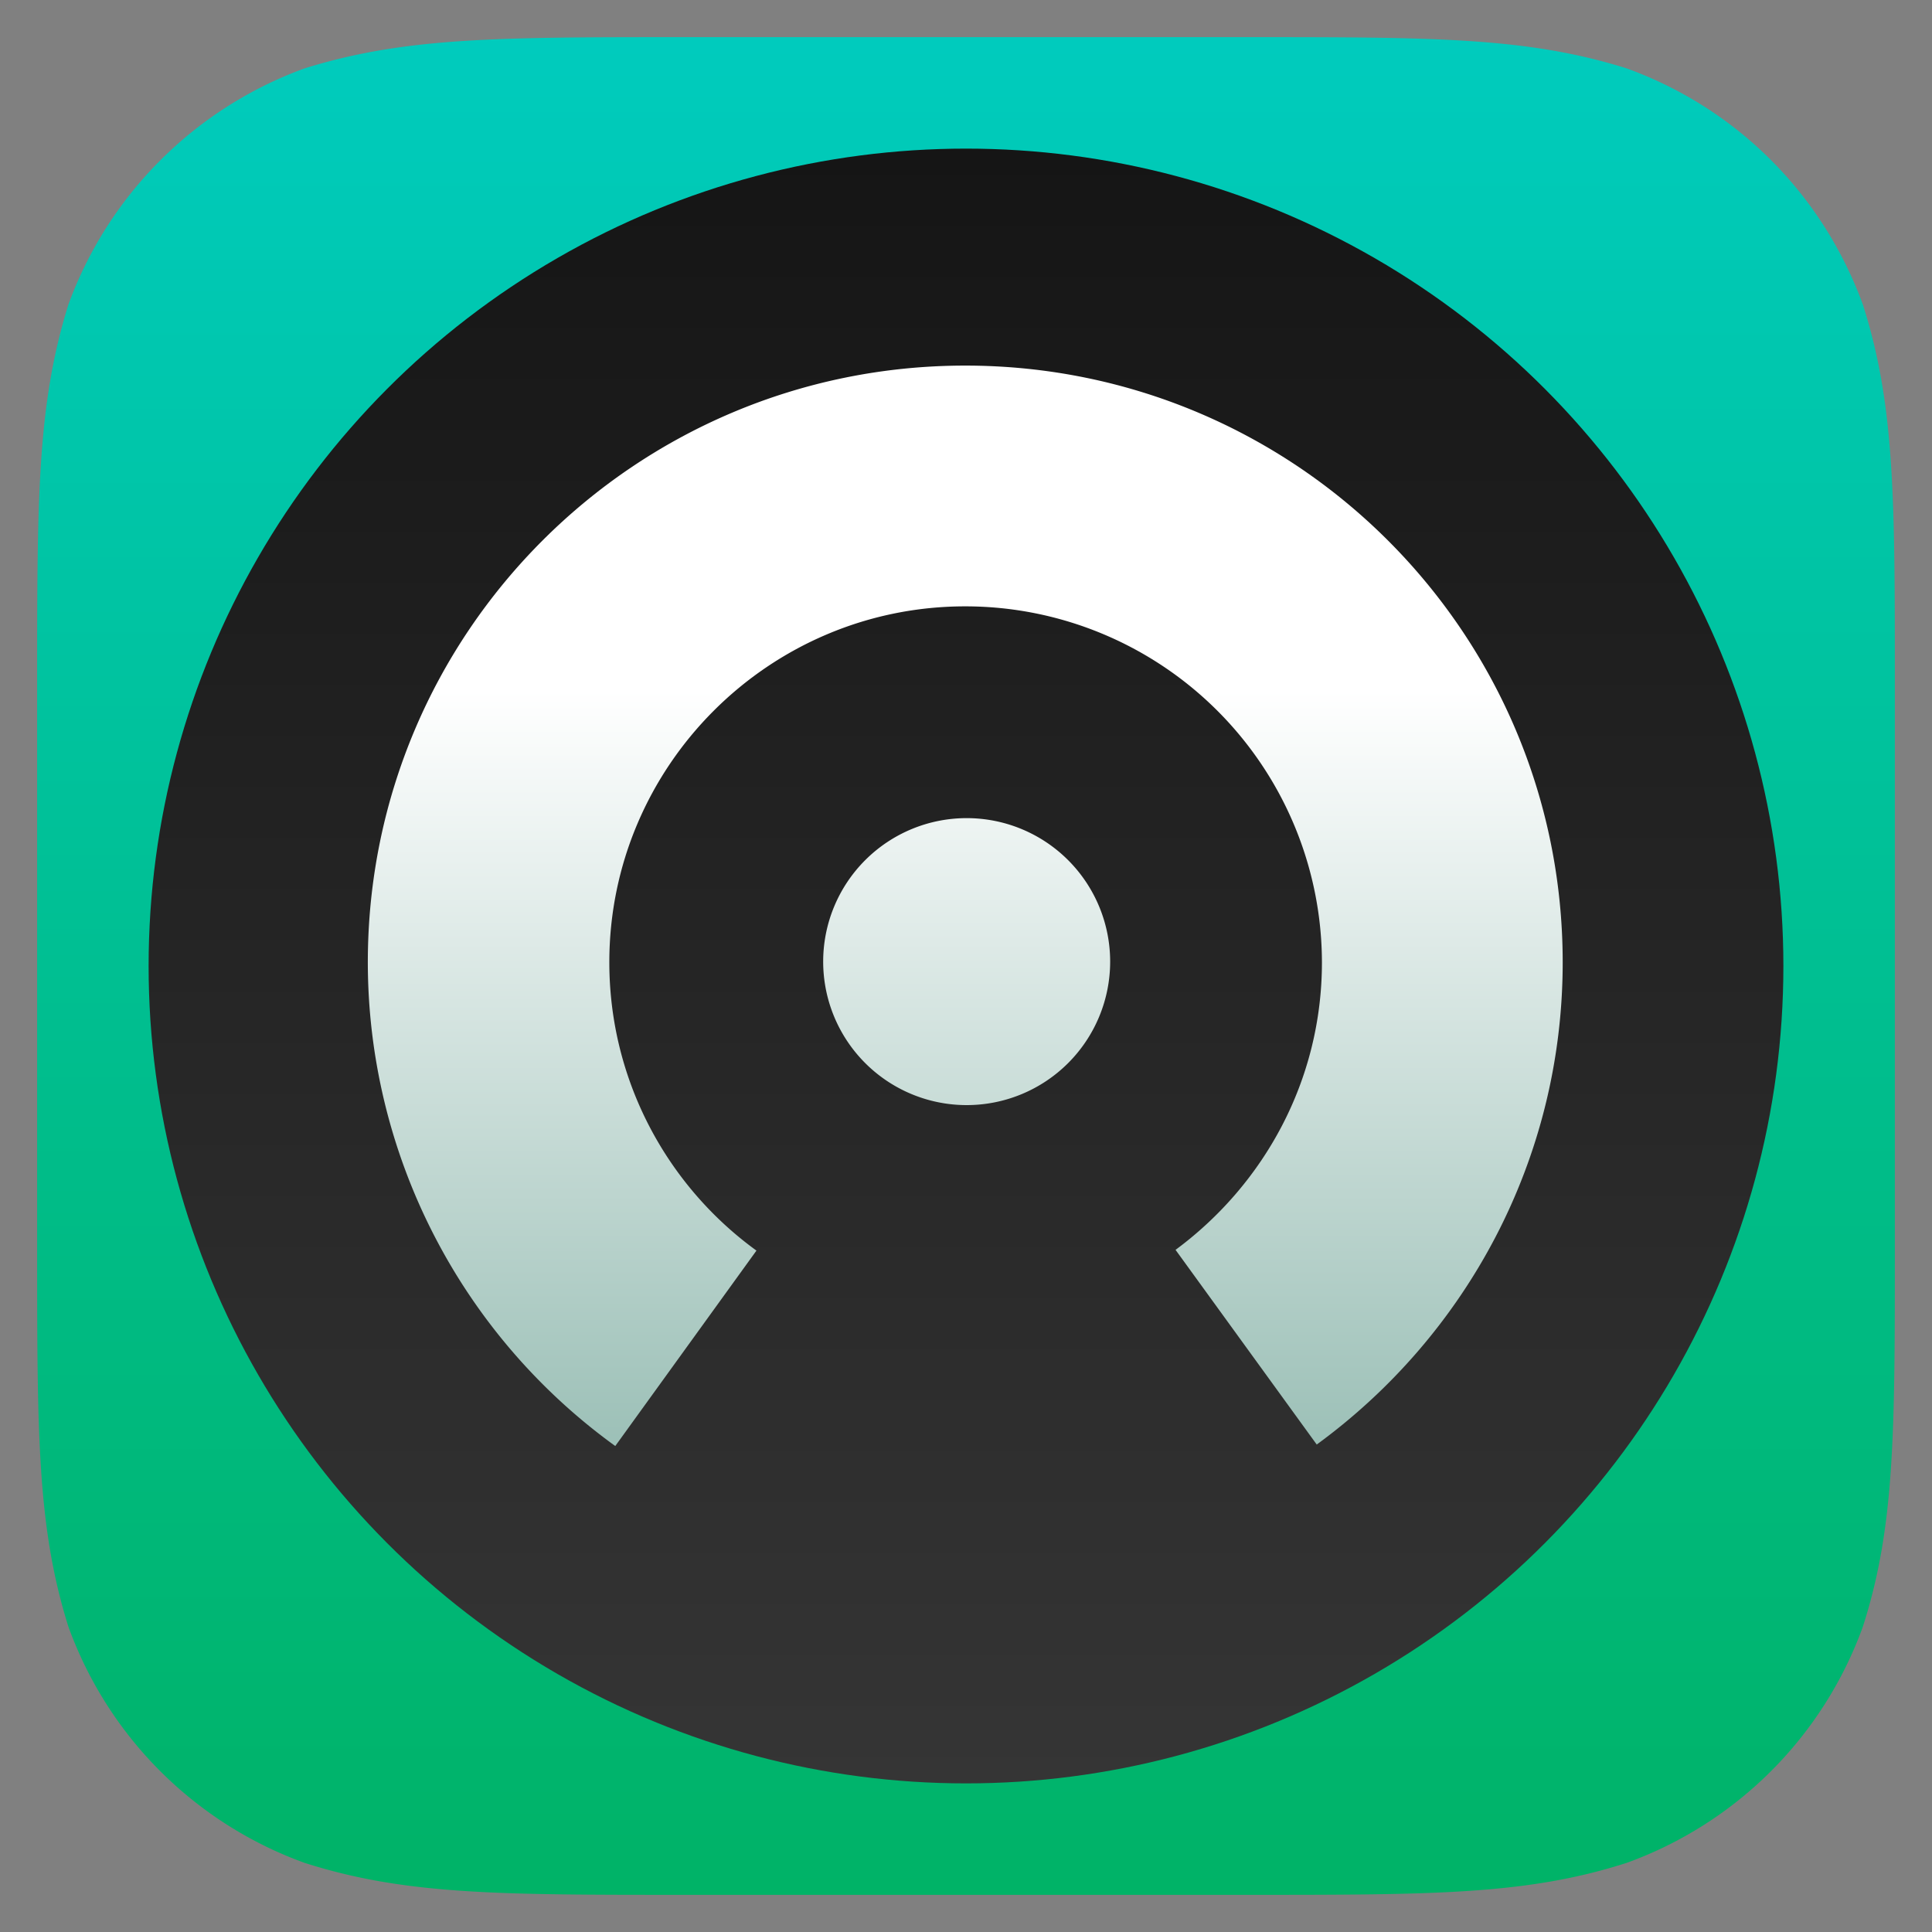
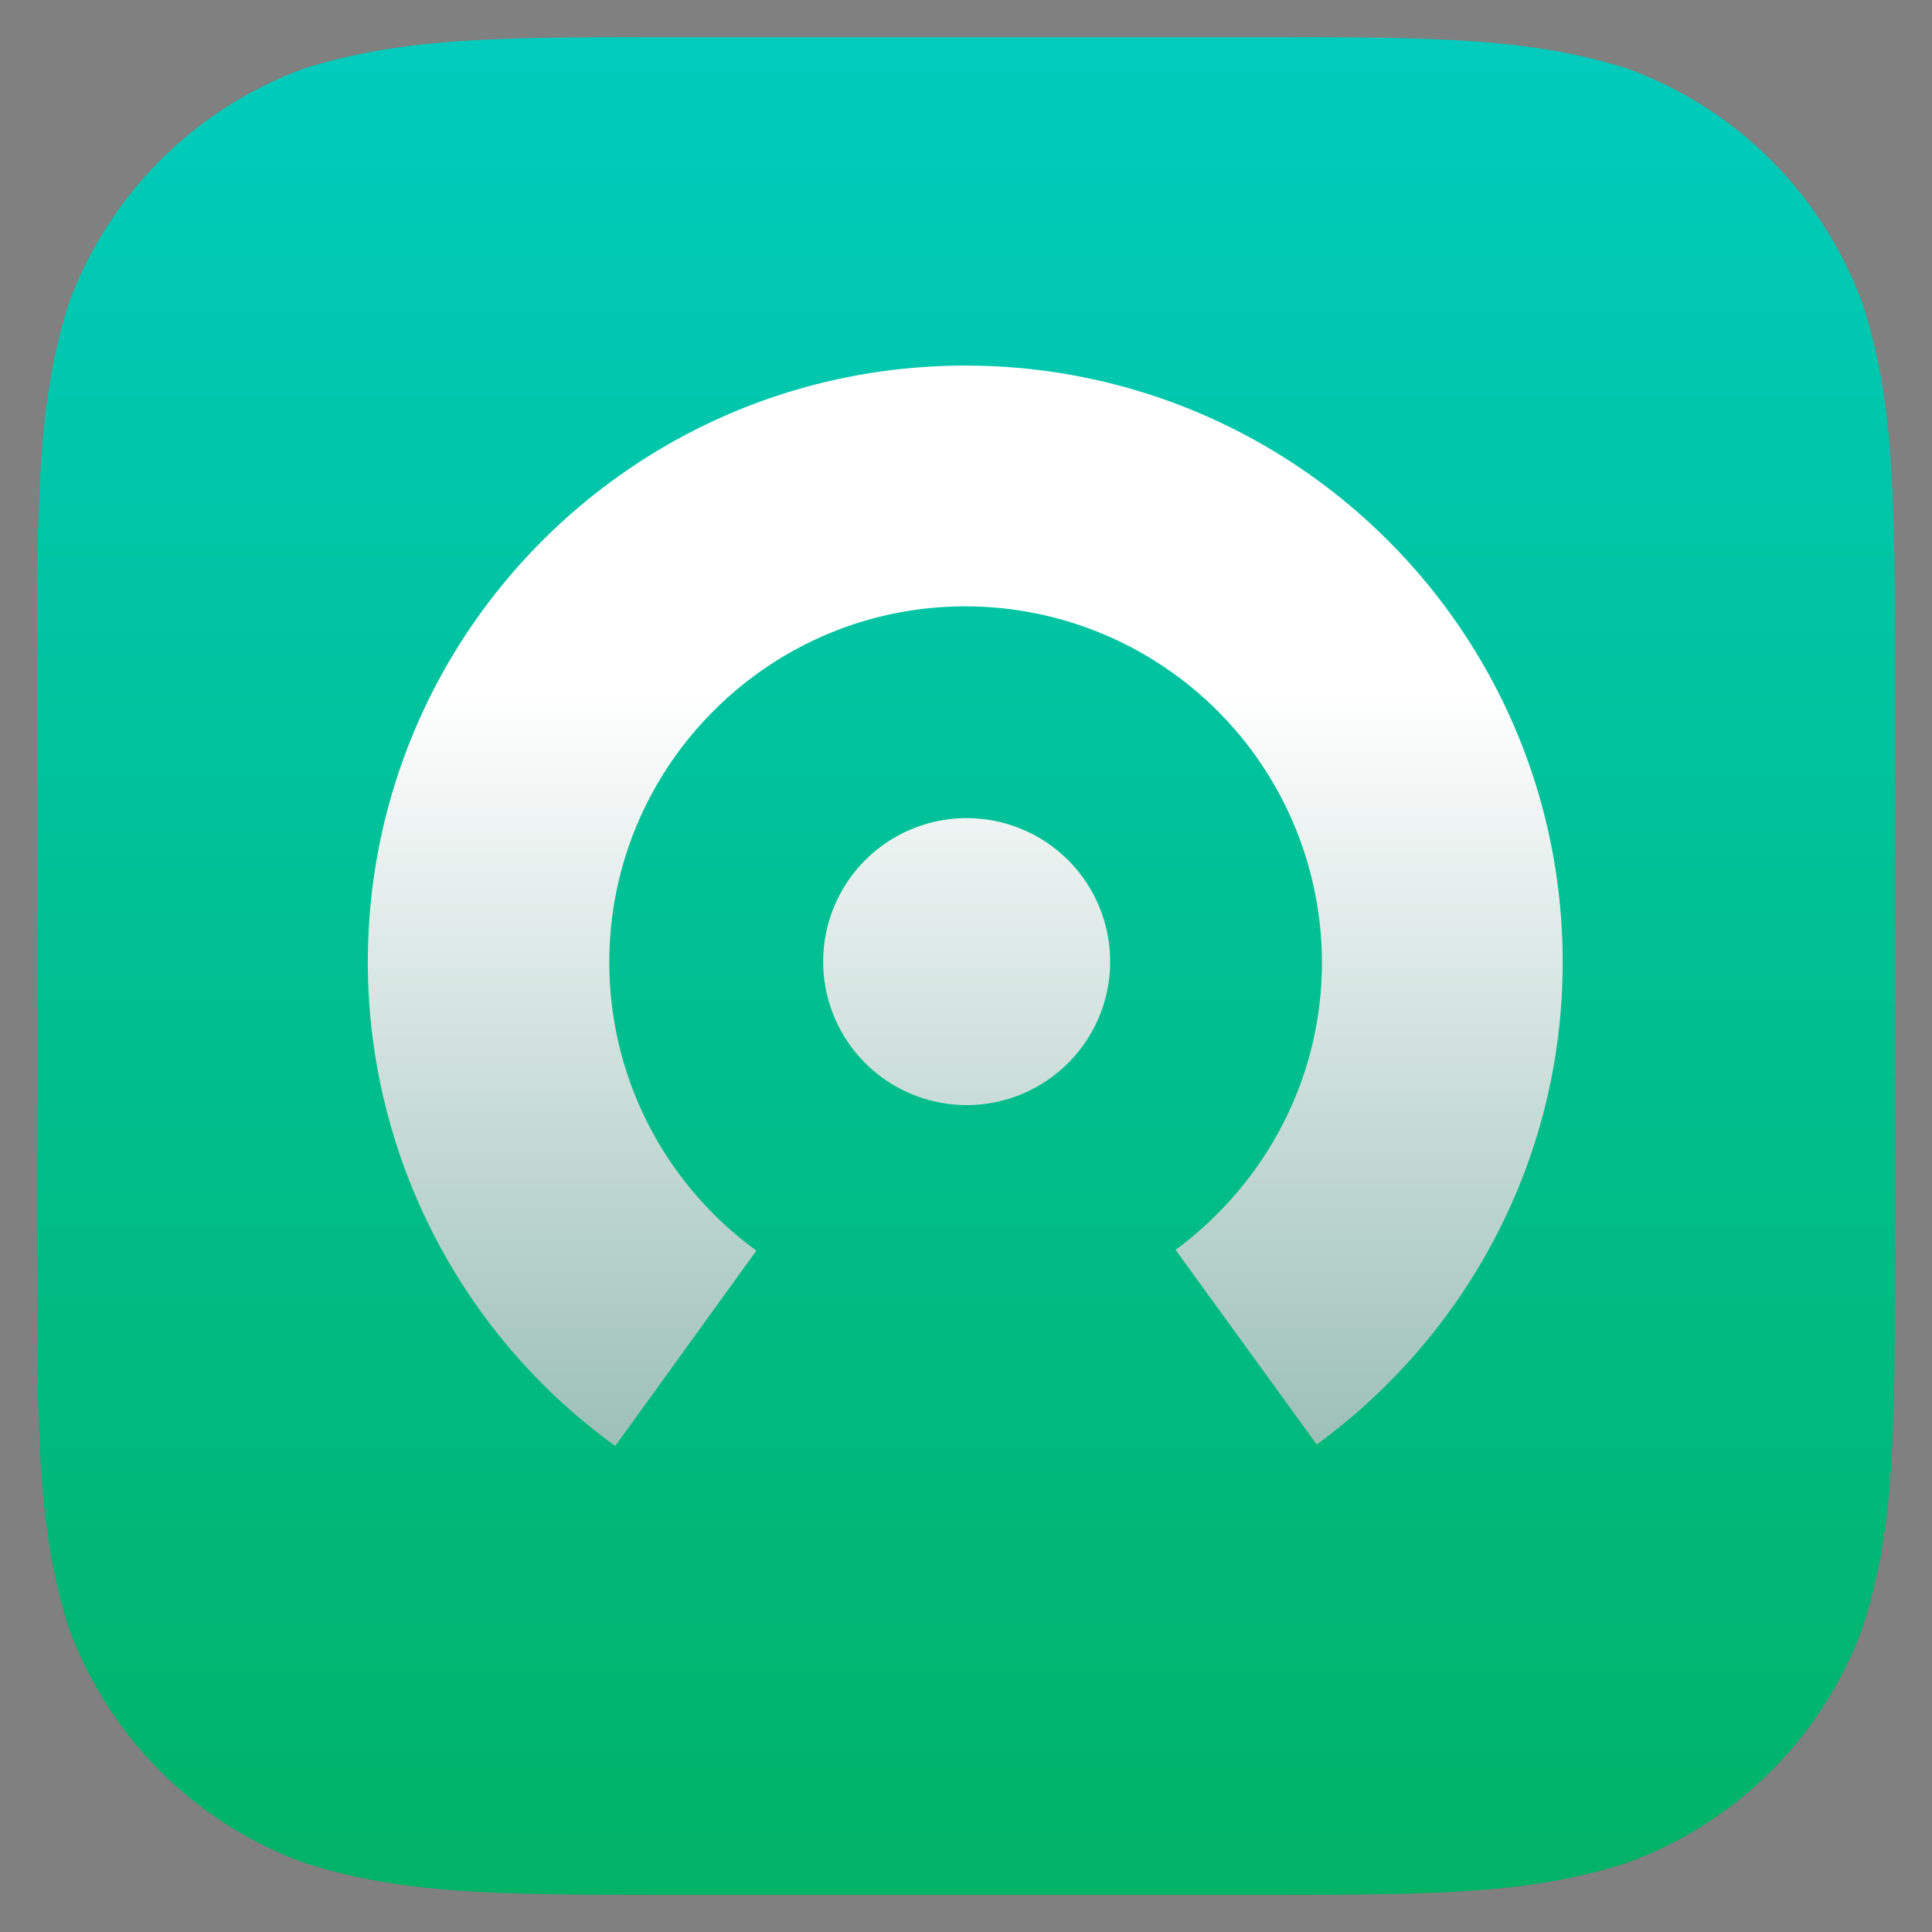
<svg xmlns="http://www.w3.org/2000/svg" role="img" aria-label="Castro" class="" viewBox="0 0 26 26">
  <rect x="0" y="0" width="26" height="26" fill="#808080" stroke="none" />
  <defs>
    <linearGradient id="cstr_a" x1="0" y1="0" x2="0" y2="26" gradientUnits="userSpaceOnUse">
      <stop offset="0" stop-color="#00CCBF" />
      <stop offset="1" stop-color="#00B265" />
    </linearGradient>
    <linearGradient id="cstr_b" x1="2" y1="2" x2="2" y2="24" gradientUnits="userSpaceOnUse">
      <stop offset="0" stop-color="#151515" />
      <stop offset="1" stop-color="#353535" />
    </linearGradient>
    <linearGradient id="cstr_c" x1="4.95" y1="4.92" x2="4.95" y2="19.46" gradientUnits="userSpaceOnUse">
      <stop offset=".3" stop-color="#FFF" />
      <stop offset="1" stop-color="#9CC0B7" />
    </linearGradient>
  </defs>
  <path fill-rule="evenodd" fill="url(#cstr_a)" d="M9.21.5h7.57c2.51 0 3.77 0 5.11.42 1.49.54 2.64 1.7 3.18 3.18.43 1.35.43 2.6.43 5.11v7.57c0 2.51 0 3.77-.43 5.11a5.295 5.295 0 01-3.18 3.18c-1.34.43-2.6.43-5.11.43H9.21c-2.51 0-3.76 0-5.11-.43a5.295 5.295 0 01-3.18-3.18C.5 20.55.5 19.29.5 16.78V9.21C.5 6.7.5 5.45.92 4.1A5.32 5.32 0 014.1.92C5.45.5 6.7.5 9.21.5zm0 0" />
-   <circle fill="url(#cstr_b)" cx="13" cy="13" r="11" />
  <path fill-rule="evenodd" fill="url(#cstr_c)" d="M17.72 19.44l-1.9-2.62c1.19-.88 1.97-2.28 1.97-3.87a4.8 4.8 0 00-4.8-4.79c-2.64 0-4.79 2.15-4.79 4.79 0 1.59.78 3.01 1.98 3.88l-1.9 2.63a8.038 8.038 0 01-3.33-6.51c0-4.44 3.6-8.03 8.04-8.03 4.44 0 8.04 3.59 8.04 8.03 0 2.67-1.31 5.03-3.31 6.49zm-4.71-8.43a1.931 1.931 0 11-.002 3.862 1.931 1.931 0 01.002-3.862zm0 0" />
  <title>Castro</title>
</svg>